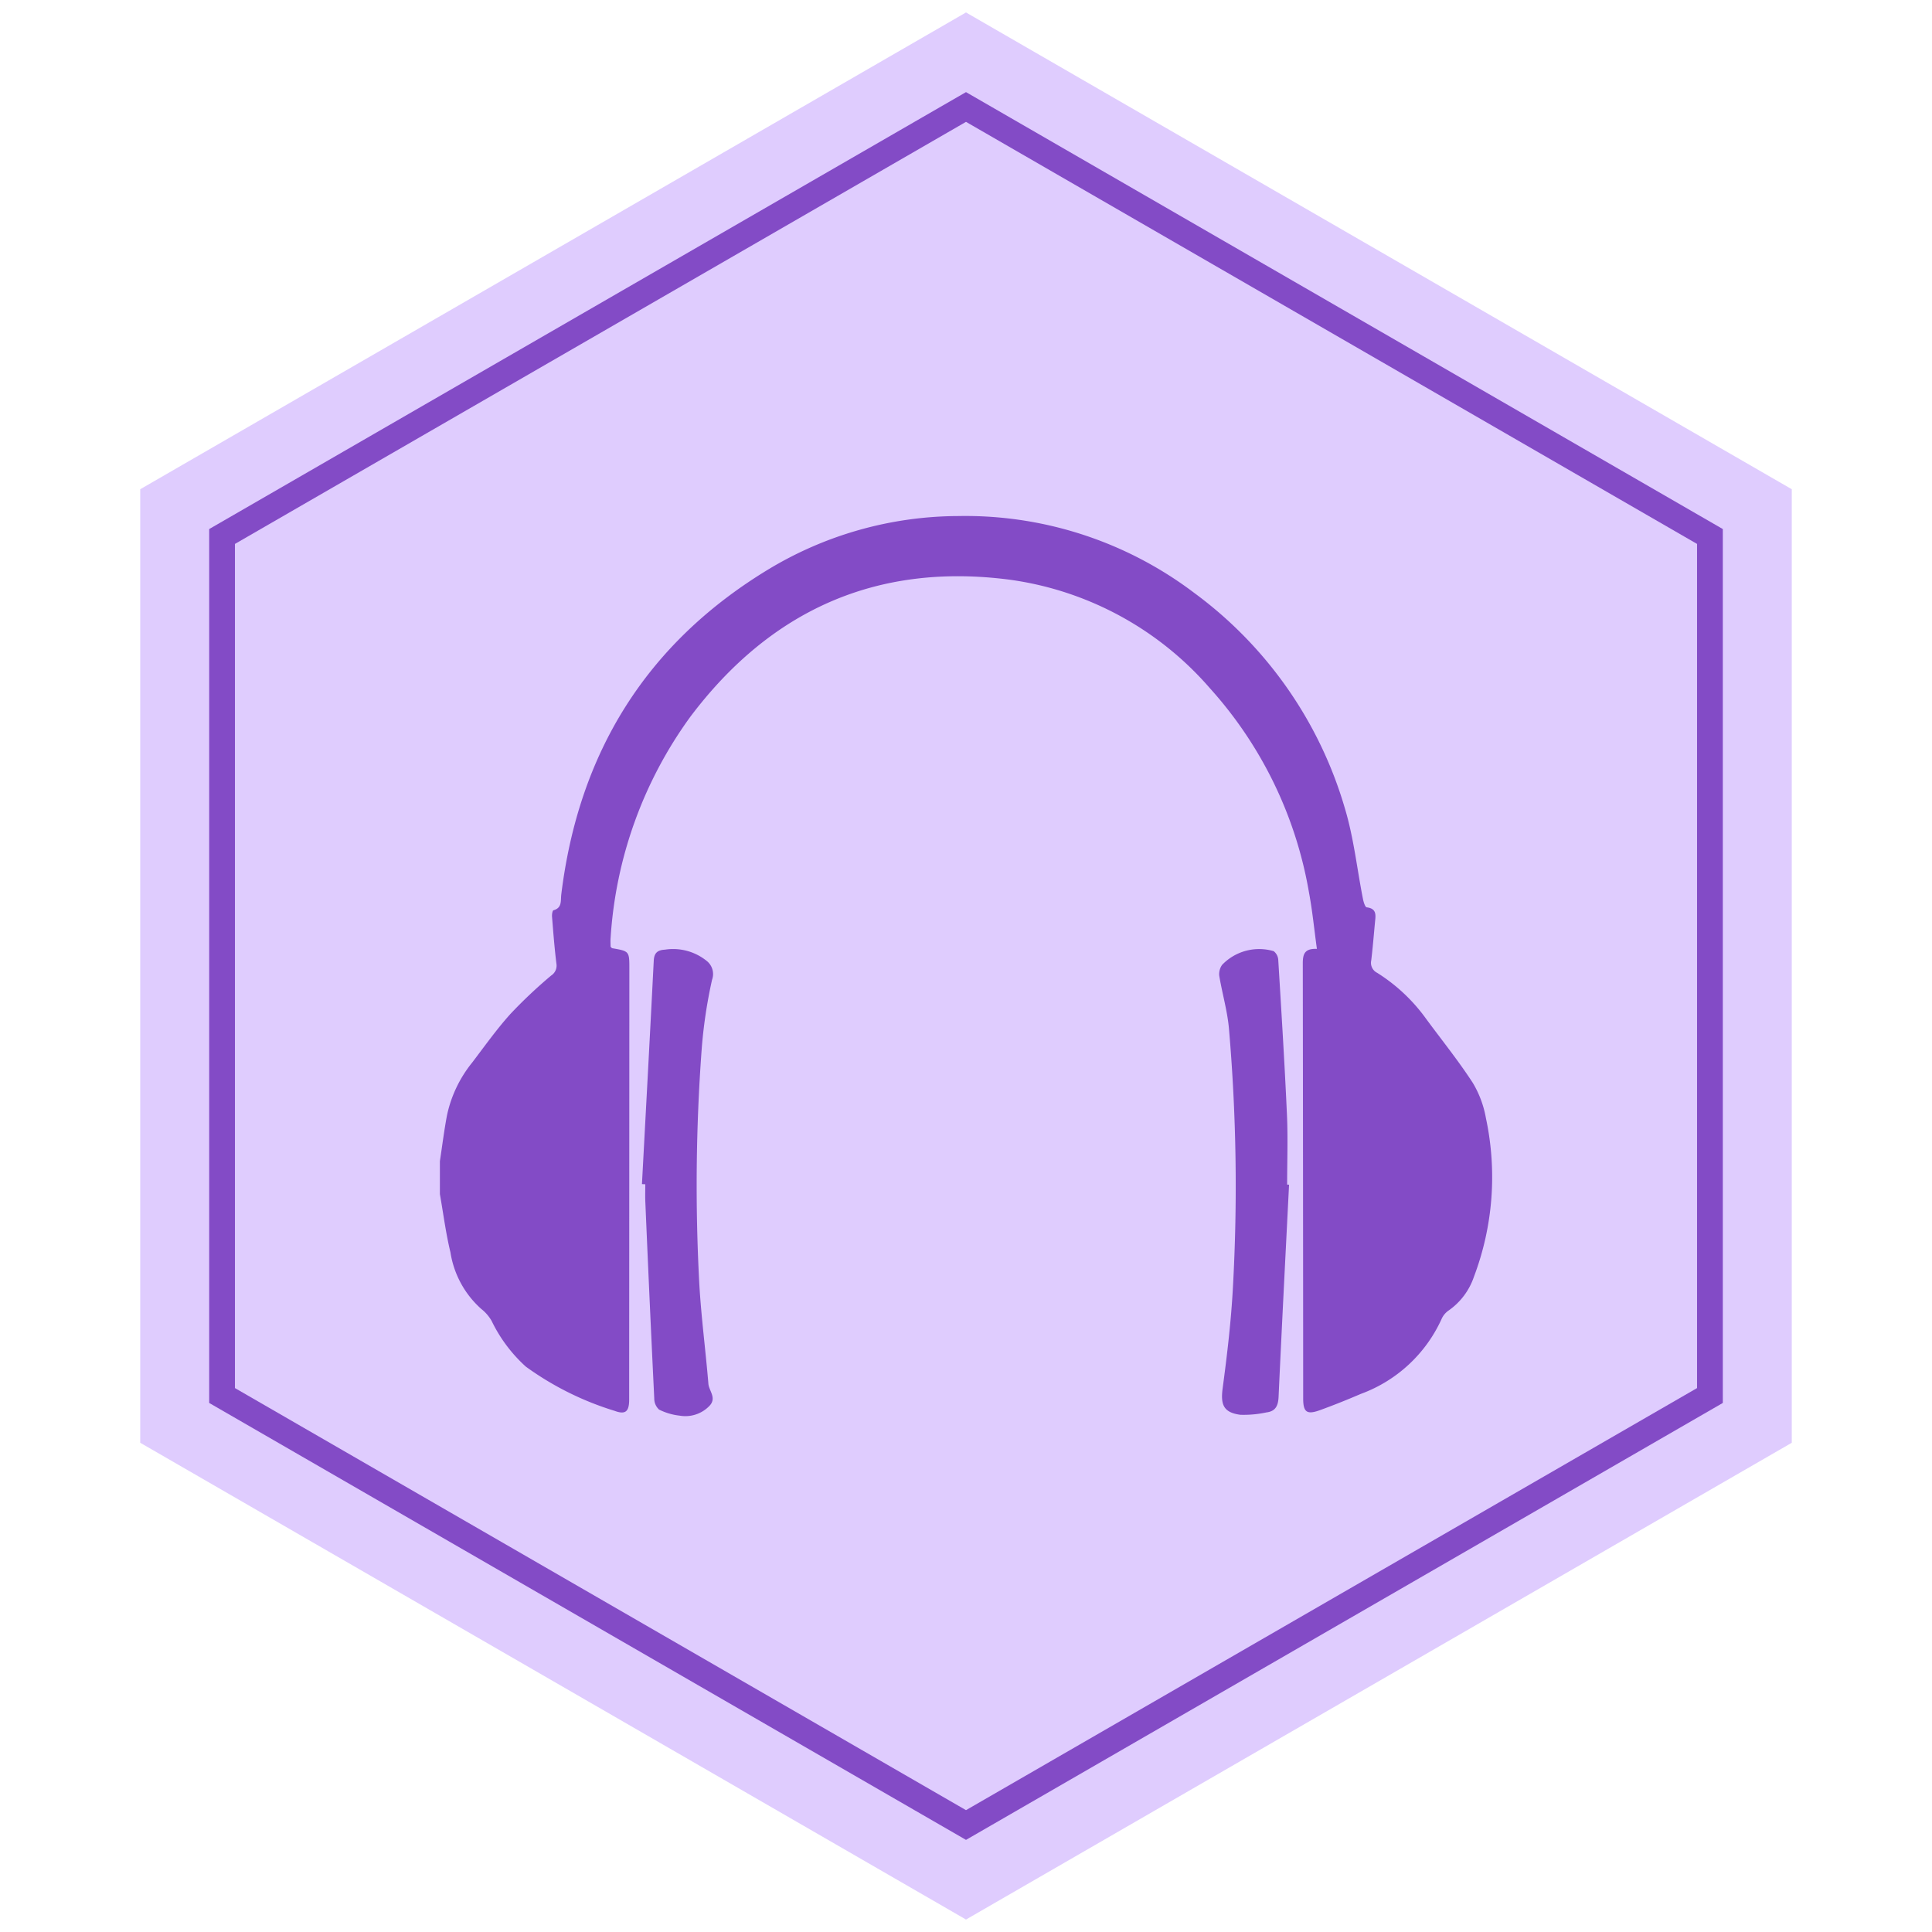
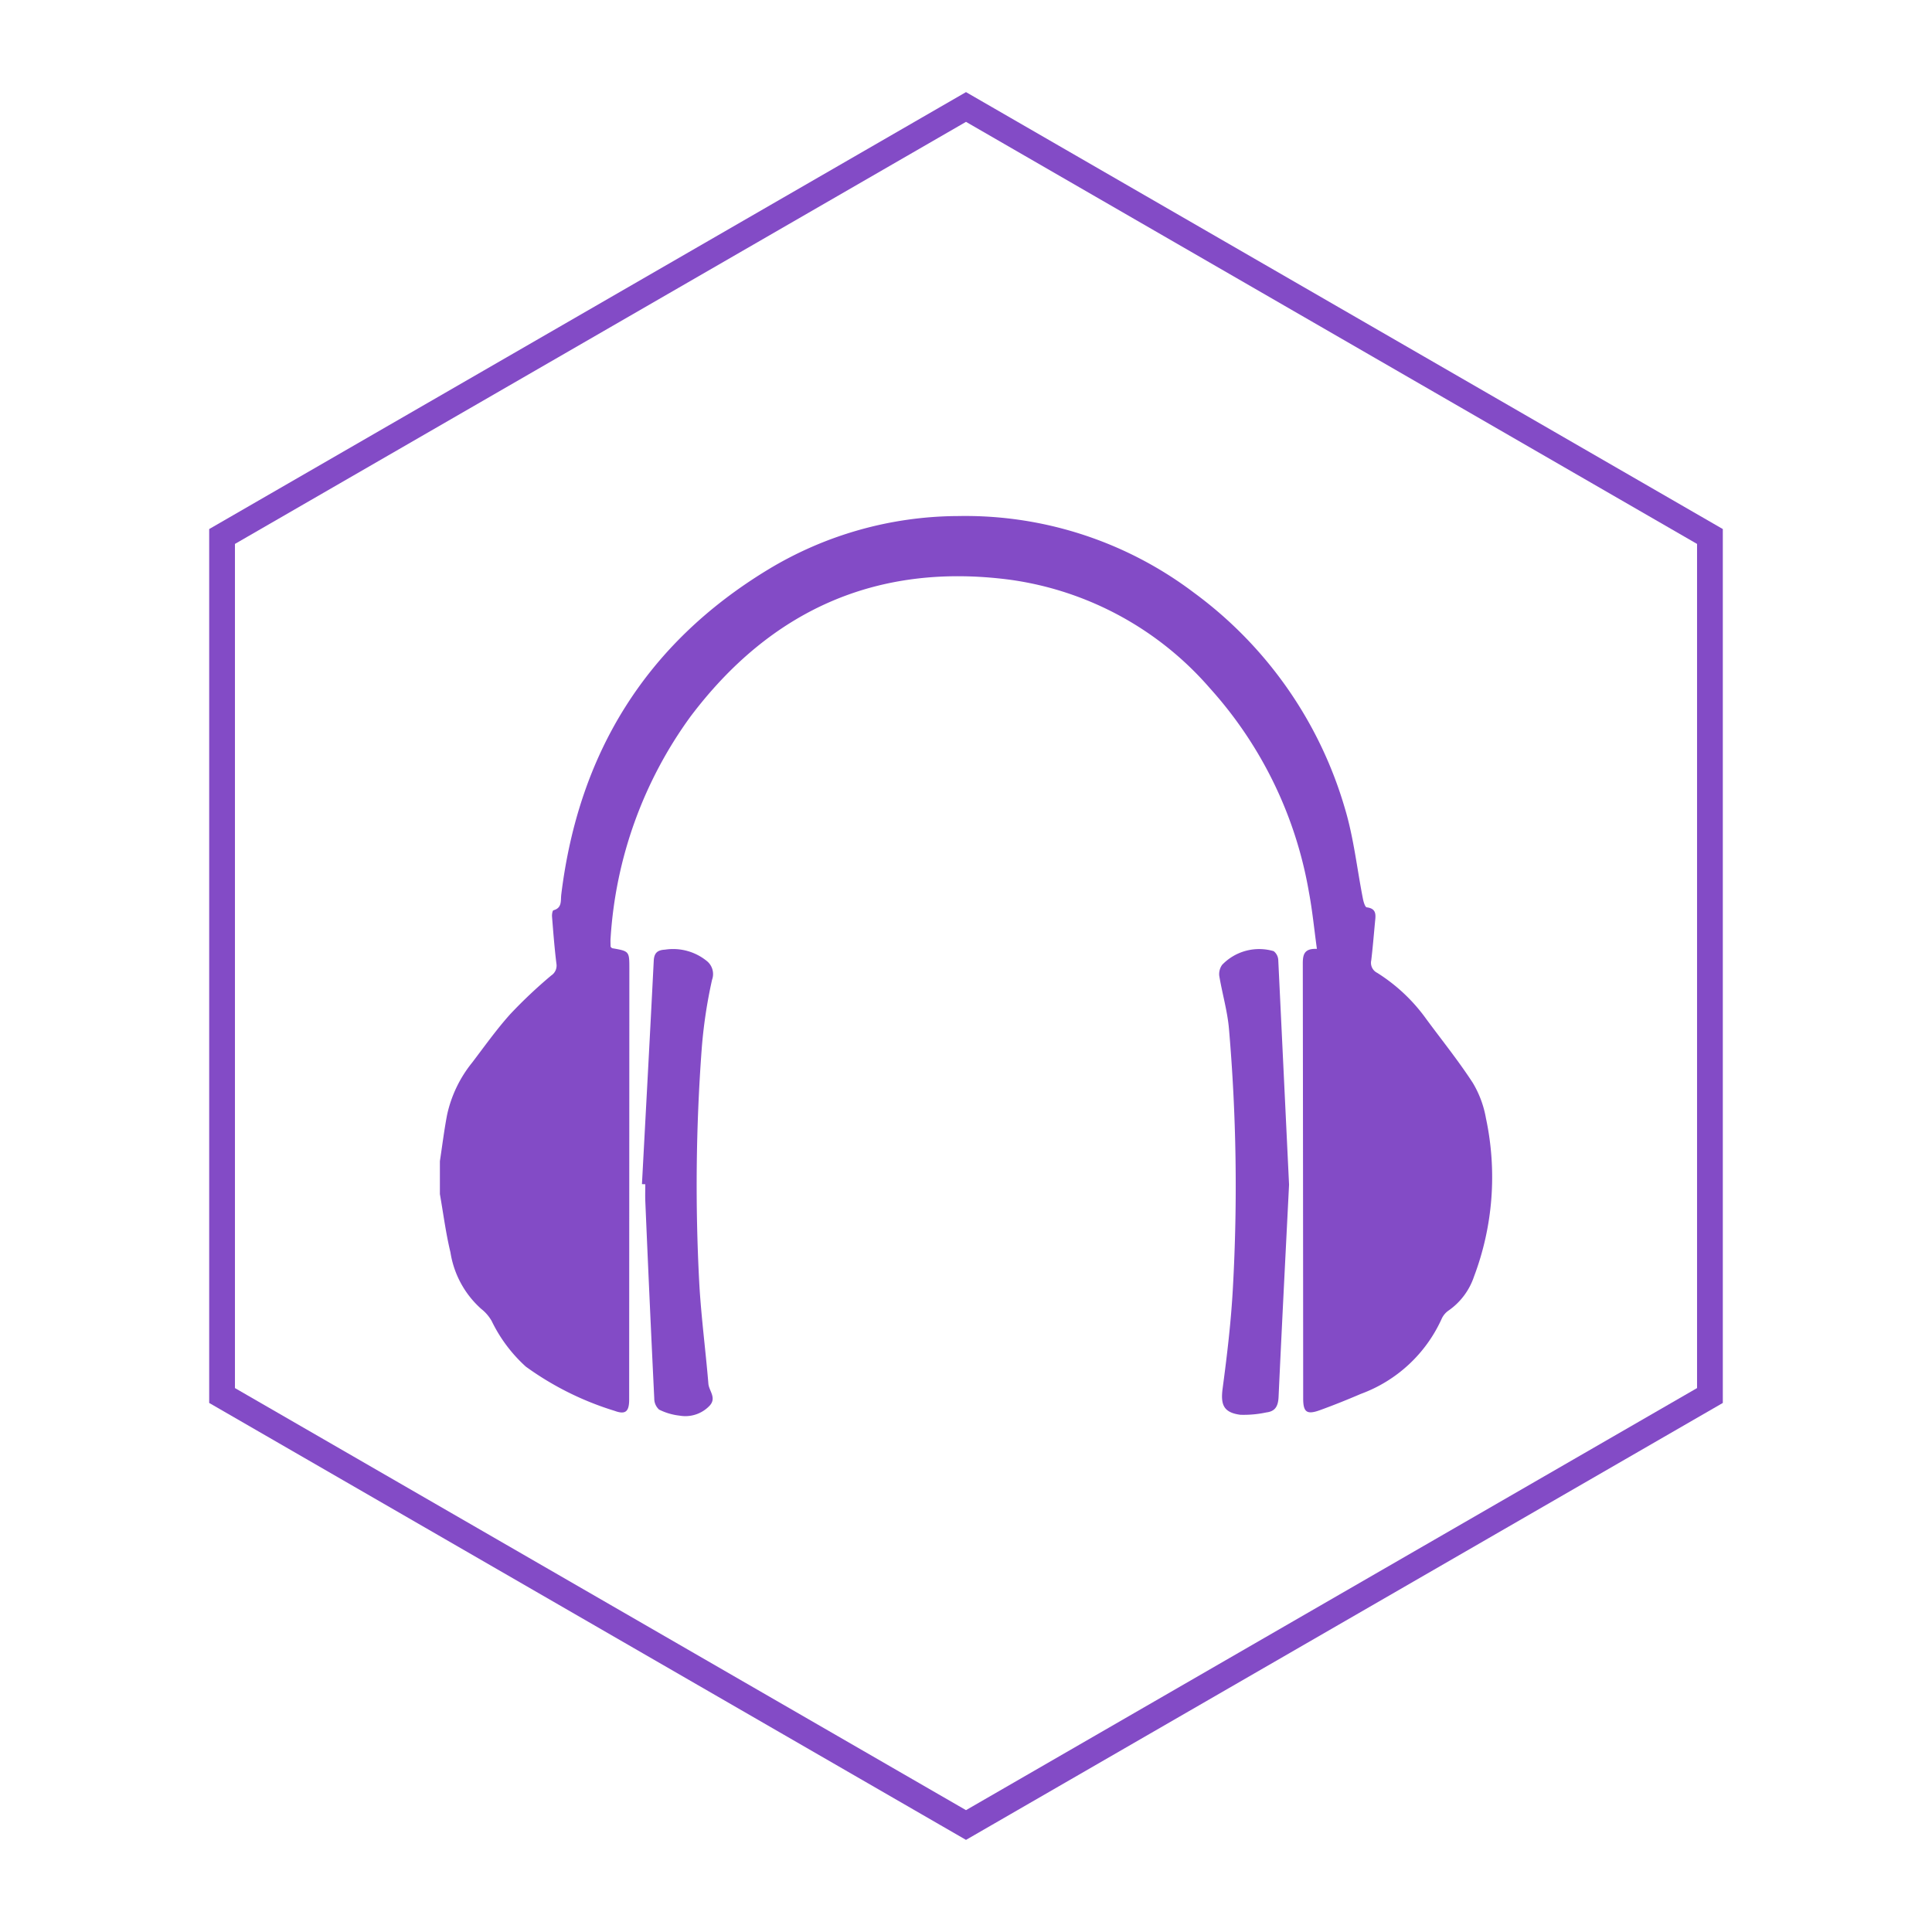
<svg xmlns="http://www.w3.org/2000/svg" id="e29d1bdd-5ce3-4cb5-b0b3-d667b942e7be" data-name="Layer 1" viewBox="0 0 150 150">
  <defs>
    <style>.a23069cb-ada8-4efc-8934-0e156556962f{fill:#dfccfe;}.fb98dbfd-f542-4f45-8d53-84b55854f09b{fill:none;stroke:#834bc6;stroke-miterlimit:10;stroke-width:2px;}.eb5082d9-da69-4178-872d-7021e41cbf86{fill:#834bc6;}</style>
  </defs>
-   <polygon class="a23069cb-ada8-4efc-8934-0e156556962f" points="139.113 112.016 75 149.032 10.887 112.016 10.887 37.984 75 0.968 139.113 37.984 139.113 112.016" />
  <polygon class="fb98dbfd-f542-4f45-8d53-84b55854f09b" points="132.759 108.347 75 141.694 17.241 108.347 17.241 41.653 75 8.306 132.759 41.653 132.759 108.347" />
  <path class="eb5082d9-da69-4178-872d-7021e41cbf86" d="M34.153,90.153c.184-1.201.331-2.409.56-3.602A9.747,9.747,0,0,1,36.663,82.492c.966-1.269,1.893-2.577,2.958-3.76a37.362,37.362,0,0,1,3.177-2.996.915.915,0,0,0,.402-.92c-.15-1.213-.243-2.433-.341-3.652-.013-.166.034-.469.112-.491.684-.187.548-.745.606-1.223C44.917,58.501,50.133,49.996,59.607,44.237a28.674,28.674,0,0,1,14.786-4.171,29.431,29.431,0,0,1,18.313,5.957,31.799,31.799,0,0,1,11.717,16.761c.683,2.273.935,4.675,1.398,7.015.046.235.167.631.289.646.814.098.692.649.642,1.177-.091.979-.172,1.96-.288,2.936a.868.868,0,0,0,.461.973,13.568,13.568,0,0,1,3.81,3.586c1.213,1.646,2.5,3.243,3.612,4.955a8.02,8.02,0,0,1,1.02,2.742,21.862,21.862,0,0,1-.93,12.309,5.235,5.235,0,0,1-1.978,2.632,1.568,1.568,0,0,0-.538.659,11.07,11.07,0,0,1-6.268,5.809c-1.049.45-2.109.877-3.182,1.265-1.011.366-1.291.149-1.292-.904q-.008-16.877-.03-33.755c-.002-.728.113-1.198,1.095-1.158-.209-1.514-.348-2.962-.616-4.386a31.625,31.625,0,0,0-7.69-15.85,25.071,25.071,0,0,0-15.506-8.422C68.098,43.653,59.829,47.376,53.602,55.644a32.694,32.694,0,0,0-6.194,17.164c-.021.235-.003.473-.003.695.054.05.088.11.131.117,1.328.231,1.328.231,1.327,1.609q-.007,16.718-.015,33.436c-0.0.927-.281,1.19-1.139.87a23.434,23.434,0,0,1-6.883-3.43,11.549,11.549,0,0,1-2.653-3.544,3.23,3.23,0,0,0-.807-.935,7.405,7.405,0,0,1-2.393-4.393c-.361-1.487-.553-3.015-.82-4.525Z" />
  <path class="eb5082d9-da69-4178-872d-7021e41cbf86" d="M49.841,91.934c.309-5.781.625-11.562.916-17.344.031-.617.3-.827.869-.859a4.152,4.152,0,0,1,3.277.903,1.301,1.301,0,0,1,.38,1.439,38.091,38.091,0,0,0-.813,5.502,143.381,143.381,0,0,0-.181,18.008c.144,2.622.494,5.231.71,7.85.047.565.663,1.1.089,1.712a2.591,2.591,0,0,1-2.33.764,4.721,4.721,0,0,1-1.587-.469,1.145,1.145,0,0,1-.374-.85q-.371-7.643-.694-15.289c-.02-.451-.003-.903-.003-1.355Z" />
-   <path class="eb5082d9-da69-4178-872d-7021e41cbf86" d="M100.082,91.979c-.276,5.493-.562,10.986-.814,16.48-.032.69-.239,1.117-.947,1.201a8.36,8.36,0,0,1-2.024.183c-1.305-.174-1.54-.784-1.371-2.051.348-2.603.658-5.219.798-7.84a142.409,142.409,0,0,0-.307-20.075c-.121-1.388-.528-2.75-.756-4.131a1.242,1.242,0,0,1,.224-.835,3.983,3.983,0,0,1,4.003-1.063.925.925,0,0,1,.356.687c.244,4.004.494,8.007.675,12.014.081,1.804.014,3.614.014,5.422Z" />
+   <path class="eb5082d9-da69-4178-872d-7021e41cbf86" d="M100.082,91.979c-.276,5.493-.562,10.986-.814,16.48-.032.69-.239,1.117-.947,1.201a8.36,8.36,0,0,1-2.024.183c-1.305-.174-1.54-.784-1.371-2.051.348-2.603.658-5.219.798-7.84a142.409,142.409,0,0,0-.307-20.075c-.121-1.388-.528-2.75-.756-4.131a1.242,1.242,0,0,1,.224-.835,3.983,3.983,0,0,1,4.003-1.063.925.925,0,0,1,.356.687Z" />
</svg>